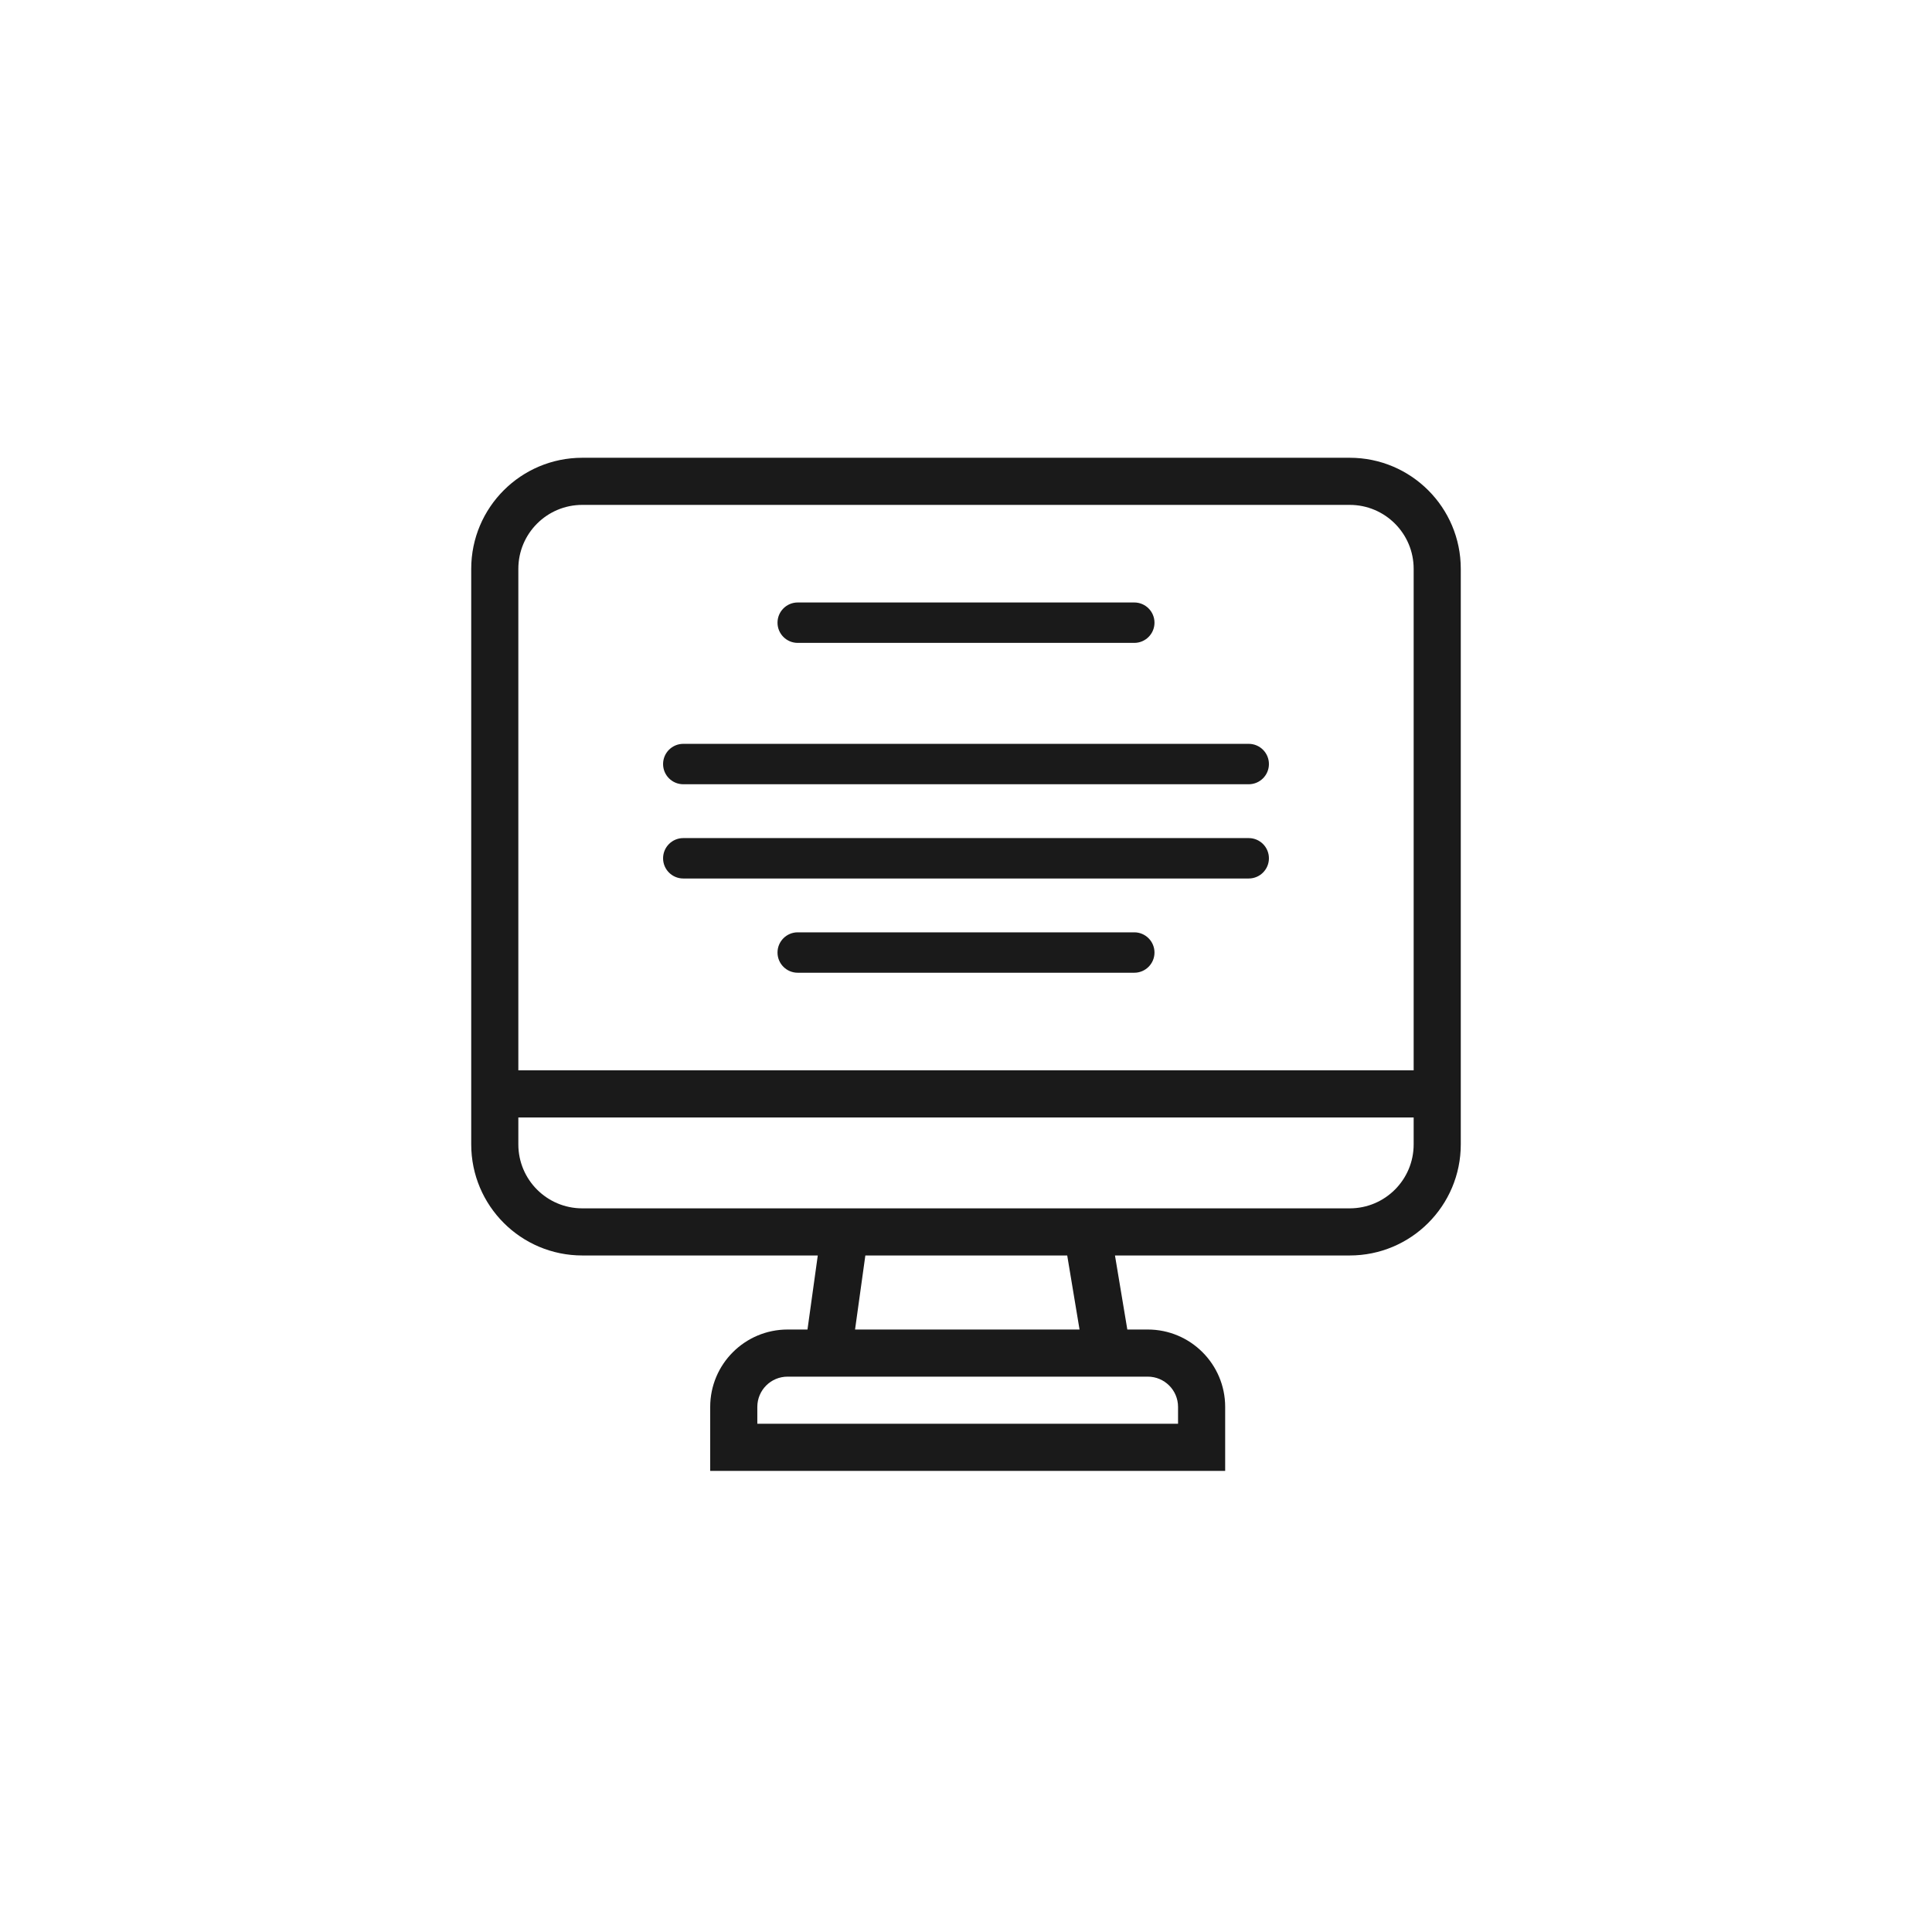
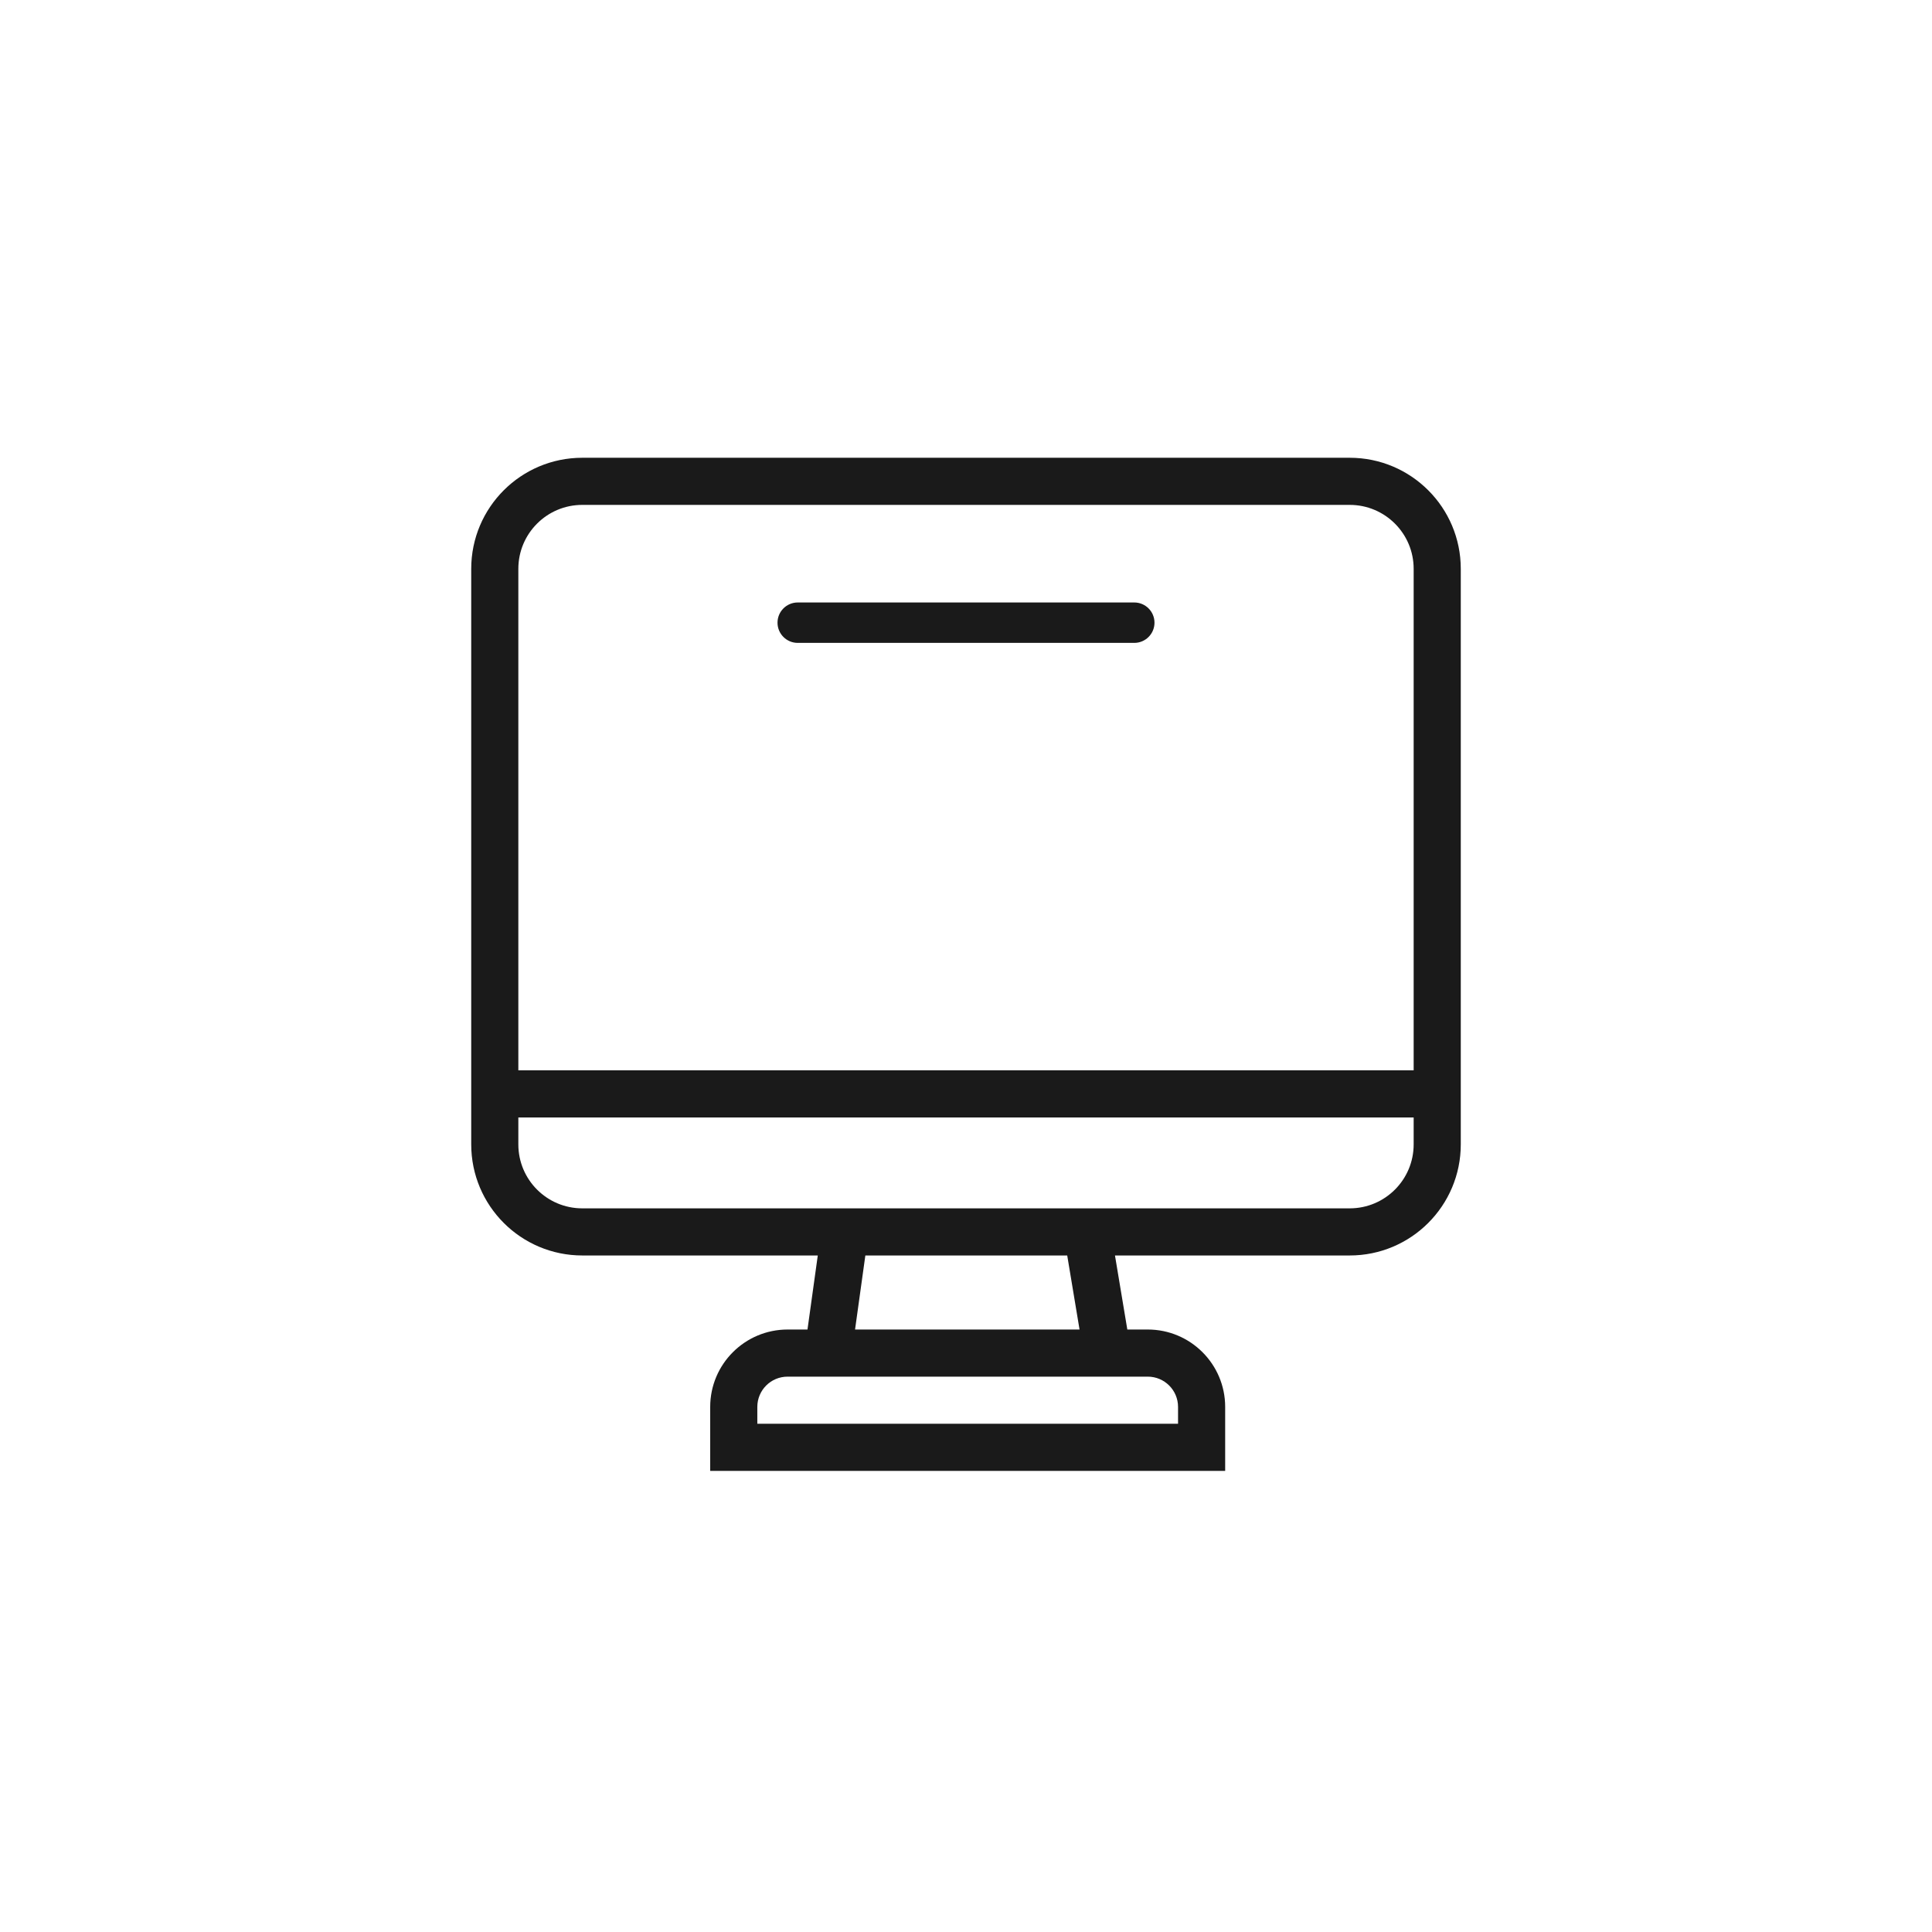
<svg xmlns="http://www.w3.org/2000/svg" width="82" height="82" viewBox="0 0 82 82" fill="none">
  <g filter="url(#filter0_d)">
    <path d="M33 26.429C33 25.955 33.384 25.571 33.857 25.571H48.143C48.616 25.571 49 25.955 49 26.429C49 26.902 48.616 27.286 48.143 27.286H33.857C33.384 27.286 33 26.902 33 26.429Z" fill="#1A1A1A" />
-     <path d="M28.143 32.429C28.143 31.955 28.527 31.571 29 31.571H53C53.473 31.571 53.857 31.955 53.857 32.429C53.857 32.902 53.473 33.286 53 33.286H29C28.527 33.286 28.143 32.902 28.143 32.429Z" fill="#1A1A1A" />
-     <path d="M28.143 36.429C28.143 35.955 28.527 35.571 29 35.571H53C53.473 35.571 53.857 35.955 53.857 36.429C53.857 36.902 53.473 37.286 53 37.286H29C28.527 37.286 28.143 36.902 28.143 36.429Z" fill="#1A1A1A" />
-     <path d="M33 40.429C33 39.955 33.384 39.571 33.857 39.571H48.143C48.616 39.571 49 39.955 49 40.429C49 40.902 48.616 41.286 48.143 41.286H33.857C33.384 41.286 33 40.902 33 40.429Z" fill="#1A1A1A" />
    <path fill-rule="evenodd" clip-rule="evenodd" d="M24.714 19.429C22.111 19.429 20 21.539 20 24.143V48.571C20 51.175 22.111 53.286 24.714 53.286H34.709L34.272 56.429H33.429C31.614 56.429 30.143 57.9 30.143 59.714V62.429H52V59.714C52 57.9 50.529 56.429 48.714 56.429H47.847L47.323 53.286H57.286C59.889 53.286 62 51.175 62 48.571V24.143C62 21.539 59.889 19.429 57.286 19.429H24.714ZM22 24.143C22 22.644 23.215 21.429 24.714 21.429H57.286C58.785 21.429 60 22.644 60 24.143V45.429H22V24.143ZM22 47.429H60V48.571C60 50.071 58.785 51.286 57.286 51.286H24.714C23.215 51.286 22 50.071 22 48.571V47.429ZM36.291 56.429L36.728 53.286H45.296L45.819 56.429H36.291ZM32.143 59.714C32.143 59.004 32.718 58.429 33.429 58.429H48.714C49.424 58.429 50 59.004 50 59.714V60.429H32.143V59.714Z" fill="#1A1A1A" />
  </g>
  <defs>
    <filter id="filter0_d" x="10" y="9.429" width="62" height="63" filterUnits="userSpaceOnUse" color-interpolation-filters="sRGB">
      <feFlood flood-opacity="0" result="BackgroundImageFix" />
      <feColorMatrix in="SourceAlpha" type="matrix" values="0 0 0 0 0 0 0 0 0 0 0 0 0 0 0 0 0 0 127 0" />
      <feOffset />
      <feGaussianBlur stdDeviation="5" />
      <feColorMatrix type="matrix" values="0 0 0 0 0.14 0 0 0 0 0 0 0 0 0 1 0 0 0 0.3 0" />
      <feBlend mode="normal" in2="BackgroundImageFix" result="effect1_dropShadow" />
      <feBlend mode="normal" in="SourceGraphic" in2="effect1_dropShadow" result="shape" />
    </filter>
  </defs>
</svg>